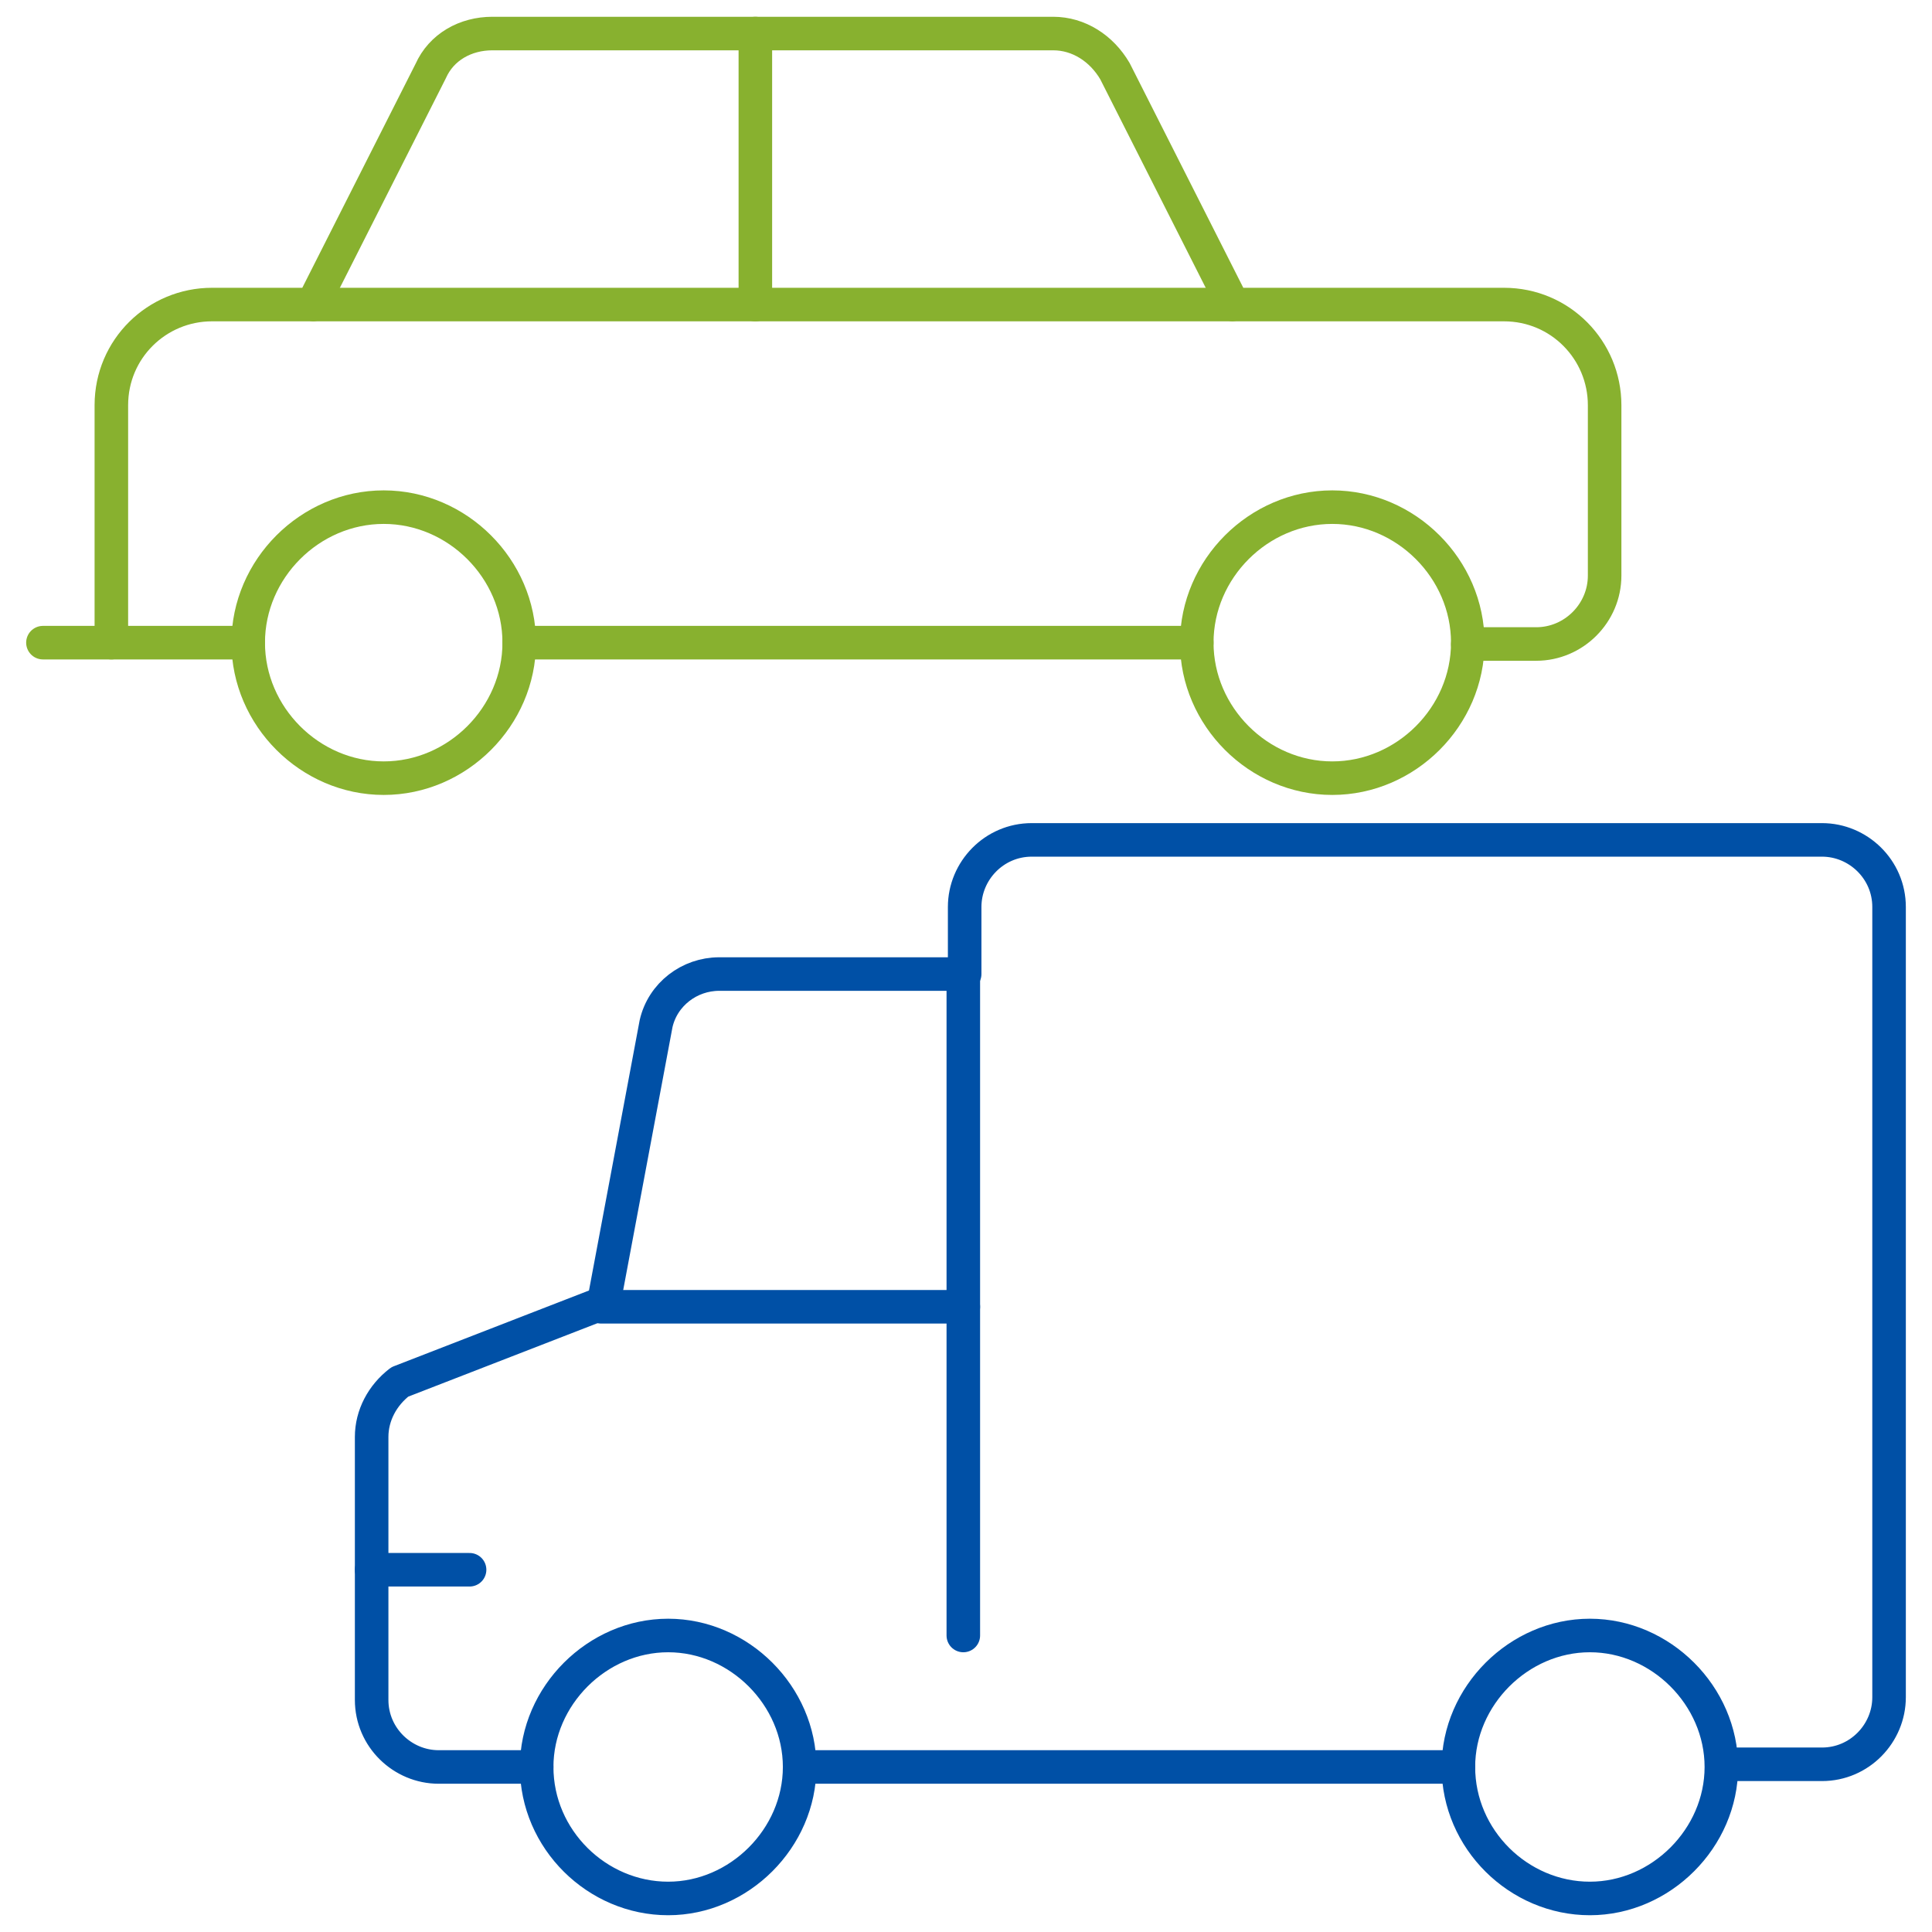
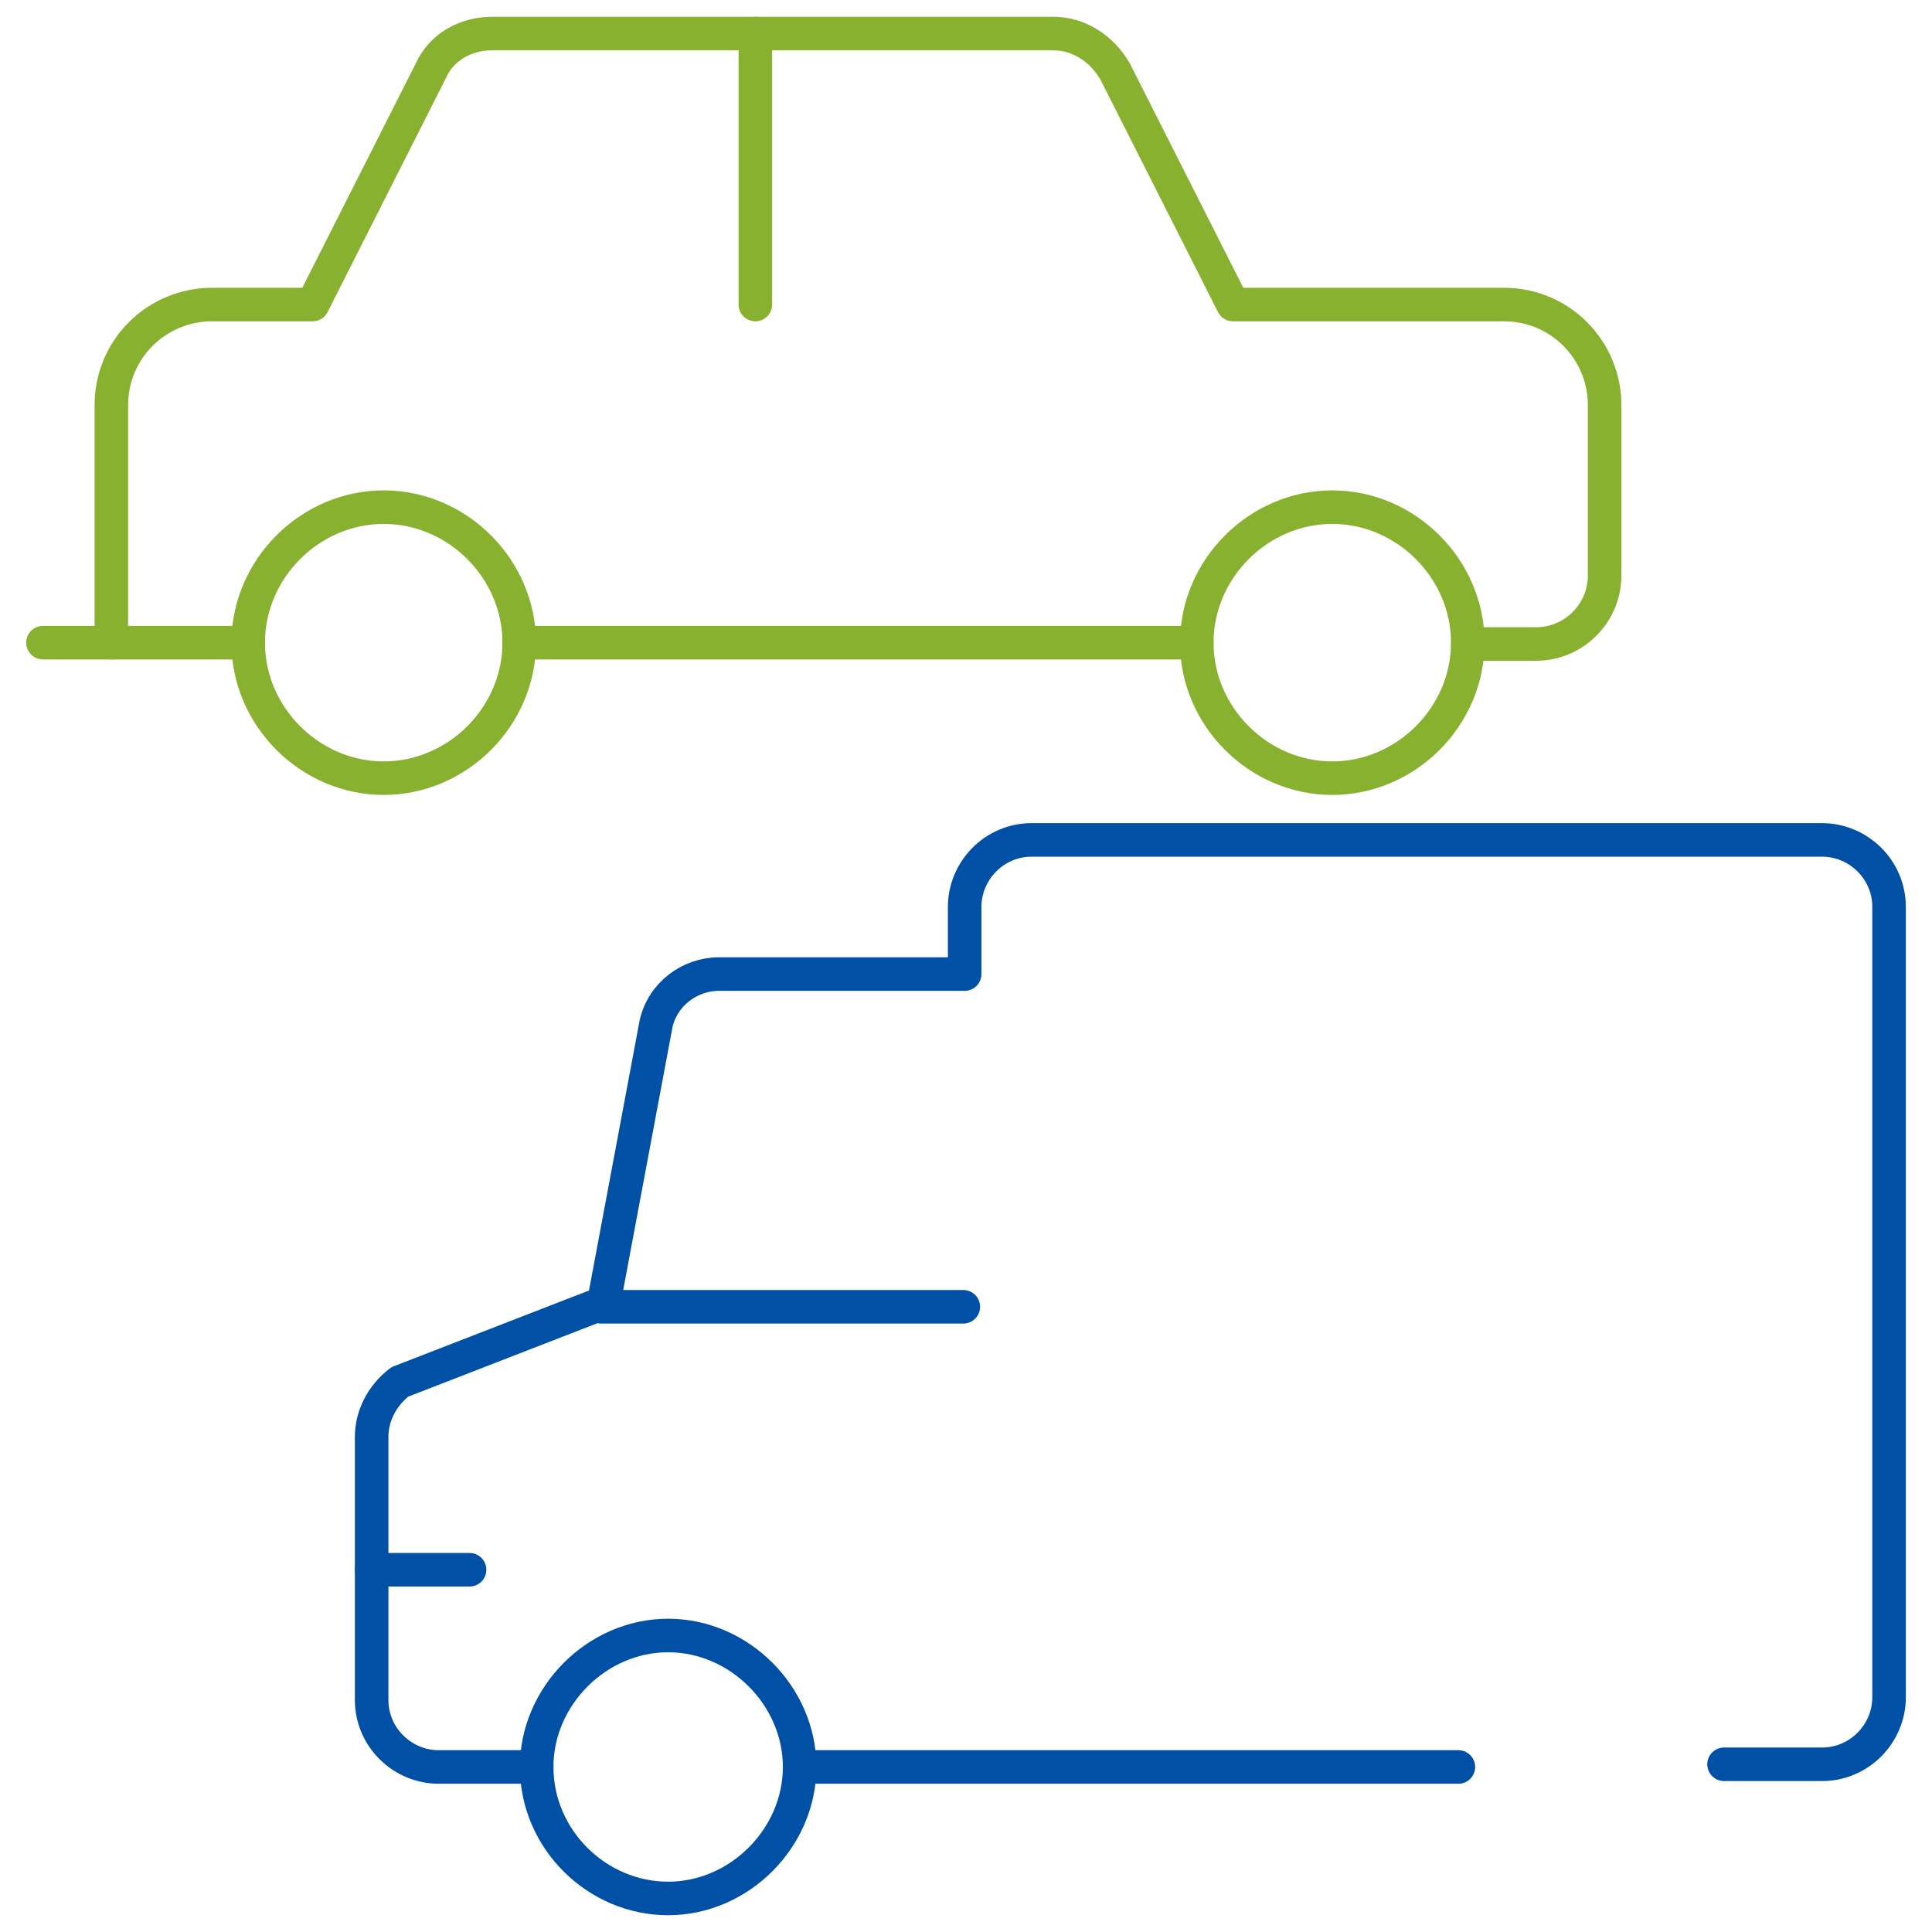
<svg xmlns="http://www.w3.org/2000/svg" id="Ebene_1" version="1.1" viewBox="0 0 144 144">
  <defs>
    <style>
      .st0 {
        stroke: #0050a6;
      }

      .st0, .st1, .st2 {
        fill: none;
        stroke-linecap: round;
        stroke-linejoin: round;
      }

      .st0, .st2 {
        stroke-width: 2.5px;
      }

      .st1 {
        stroke: #e8317b;
      }

      .st2 {
        stroke: #88b12f;
      }

      .st3 {
        display: none;
      }
    </style>
  </defs>
  <g id="Kreisbegrenzung" class="st3">
    <circle class="st1" cx="72.2" cy="72.2" r="72" />
  </g>
  <g>
    <path class="st2" d="M89.2,47.9c0,5.5,4.6,10.1,10.1,10.1s10.1-4.6,10.1-10.1-4.6-10.1-10.1-10.1-10.1,4.6-10.1,10.1Z" />
    <path class="st2" d="M18.5,47.9H3.2" />
    <path class="st2" d="M18.5,47.9c0,5.5,4.6,10.1,10.1,10.1s10.1-4.6,10.1-10.1-4.6-10.1-10.1-10.1-10.1,4.6-10.1,10.1Z" />
    <path class="st2" d="M89.2,47.9h-50.5" />
    <path class="st2" d="M8.3,47.9v-17.7c0-4.2,3.4-7.5,7.5-7.5h7.5l8.8-17.4c.8-1.8,2.6-2.8,4.6-2.8h41.8c1.9,0,3.6,1.1,4.6,2.8l8.8,17.4h20.2c4.2,0,7.5,3.4,7.5,7.5v12.7c0,2.8-2.3,5.1-5.1,5.1h-5.1" />
-     <path class="st2" d="M91.8,22.7H23.4" />
    <path class="st2" d="M56.3,2.5v20.2" />
  </g>
  <g>
    <path class="st0" d="M40,131.7c0,5.4,4.5,9.8,9.8,9.8s9.8-4.5,9.8-9.8-4.5-9.8-9.8-9.8-9.8,4.5-9.8,9.8Z" />
-     <path class="st0" d="M108.7,131.7c0,5.4,4.5,9.8,9.8,9.8s9.8-4.5,9.8-9.8-4.5-9.8-9.8-9.8-9.8,4.5-9.8,9.8Z" />
    <path class="st0" d="M40,131.7h-7.3c-2.7,0-5-2.2-5-5v-19.6c0-1.6.8-3.1,2.1-4.1l15.2-5.9,3.9-20.8c.5-2.2,2.5-3.7,4.7-3.7h18.3v-5c0-2.7,2.2-5,5-5h58.9c2.7,0,5,2.2,5,5v58.9c0,2.7-2.2,5-5,5h-7.3" />
    <path class="st0" d="M59.6,131.7h49.1" />
-     <path class="st0" d="M71.8,72.8v49.1" />
    <path class="st0" d="M27.7,117h7.3" />
    <path class="st0" d="M44.8,97.4h27" />
  </g>
</svg>